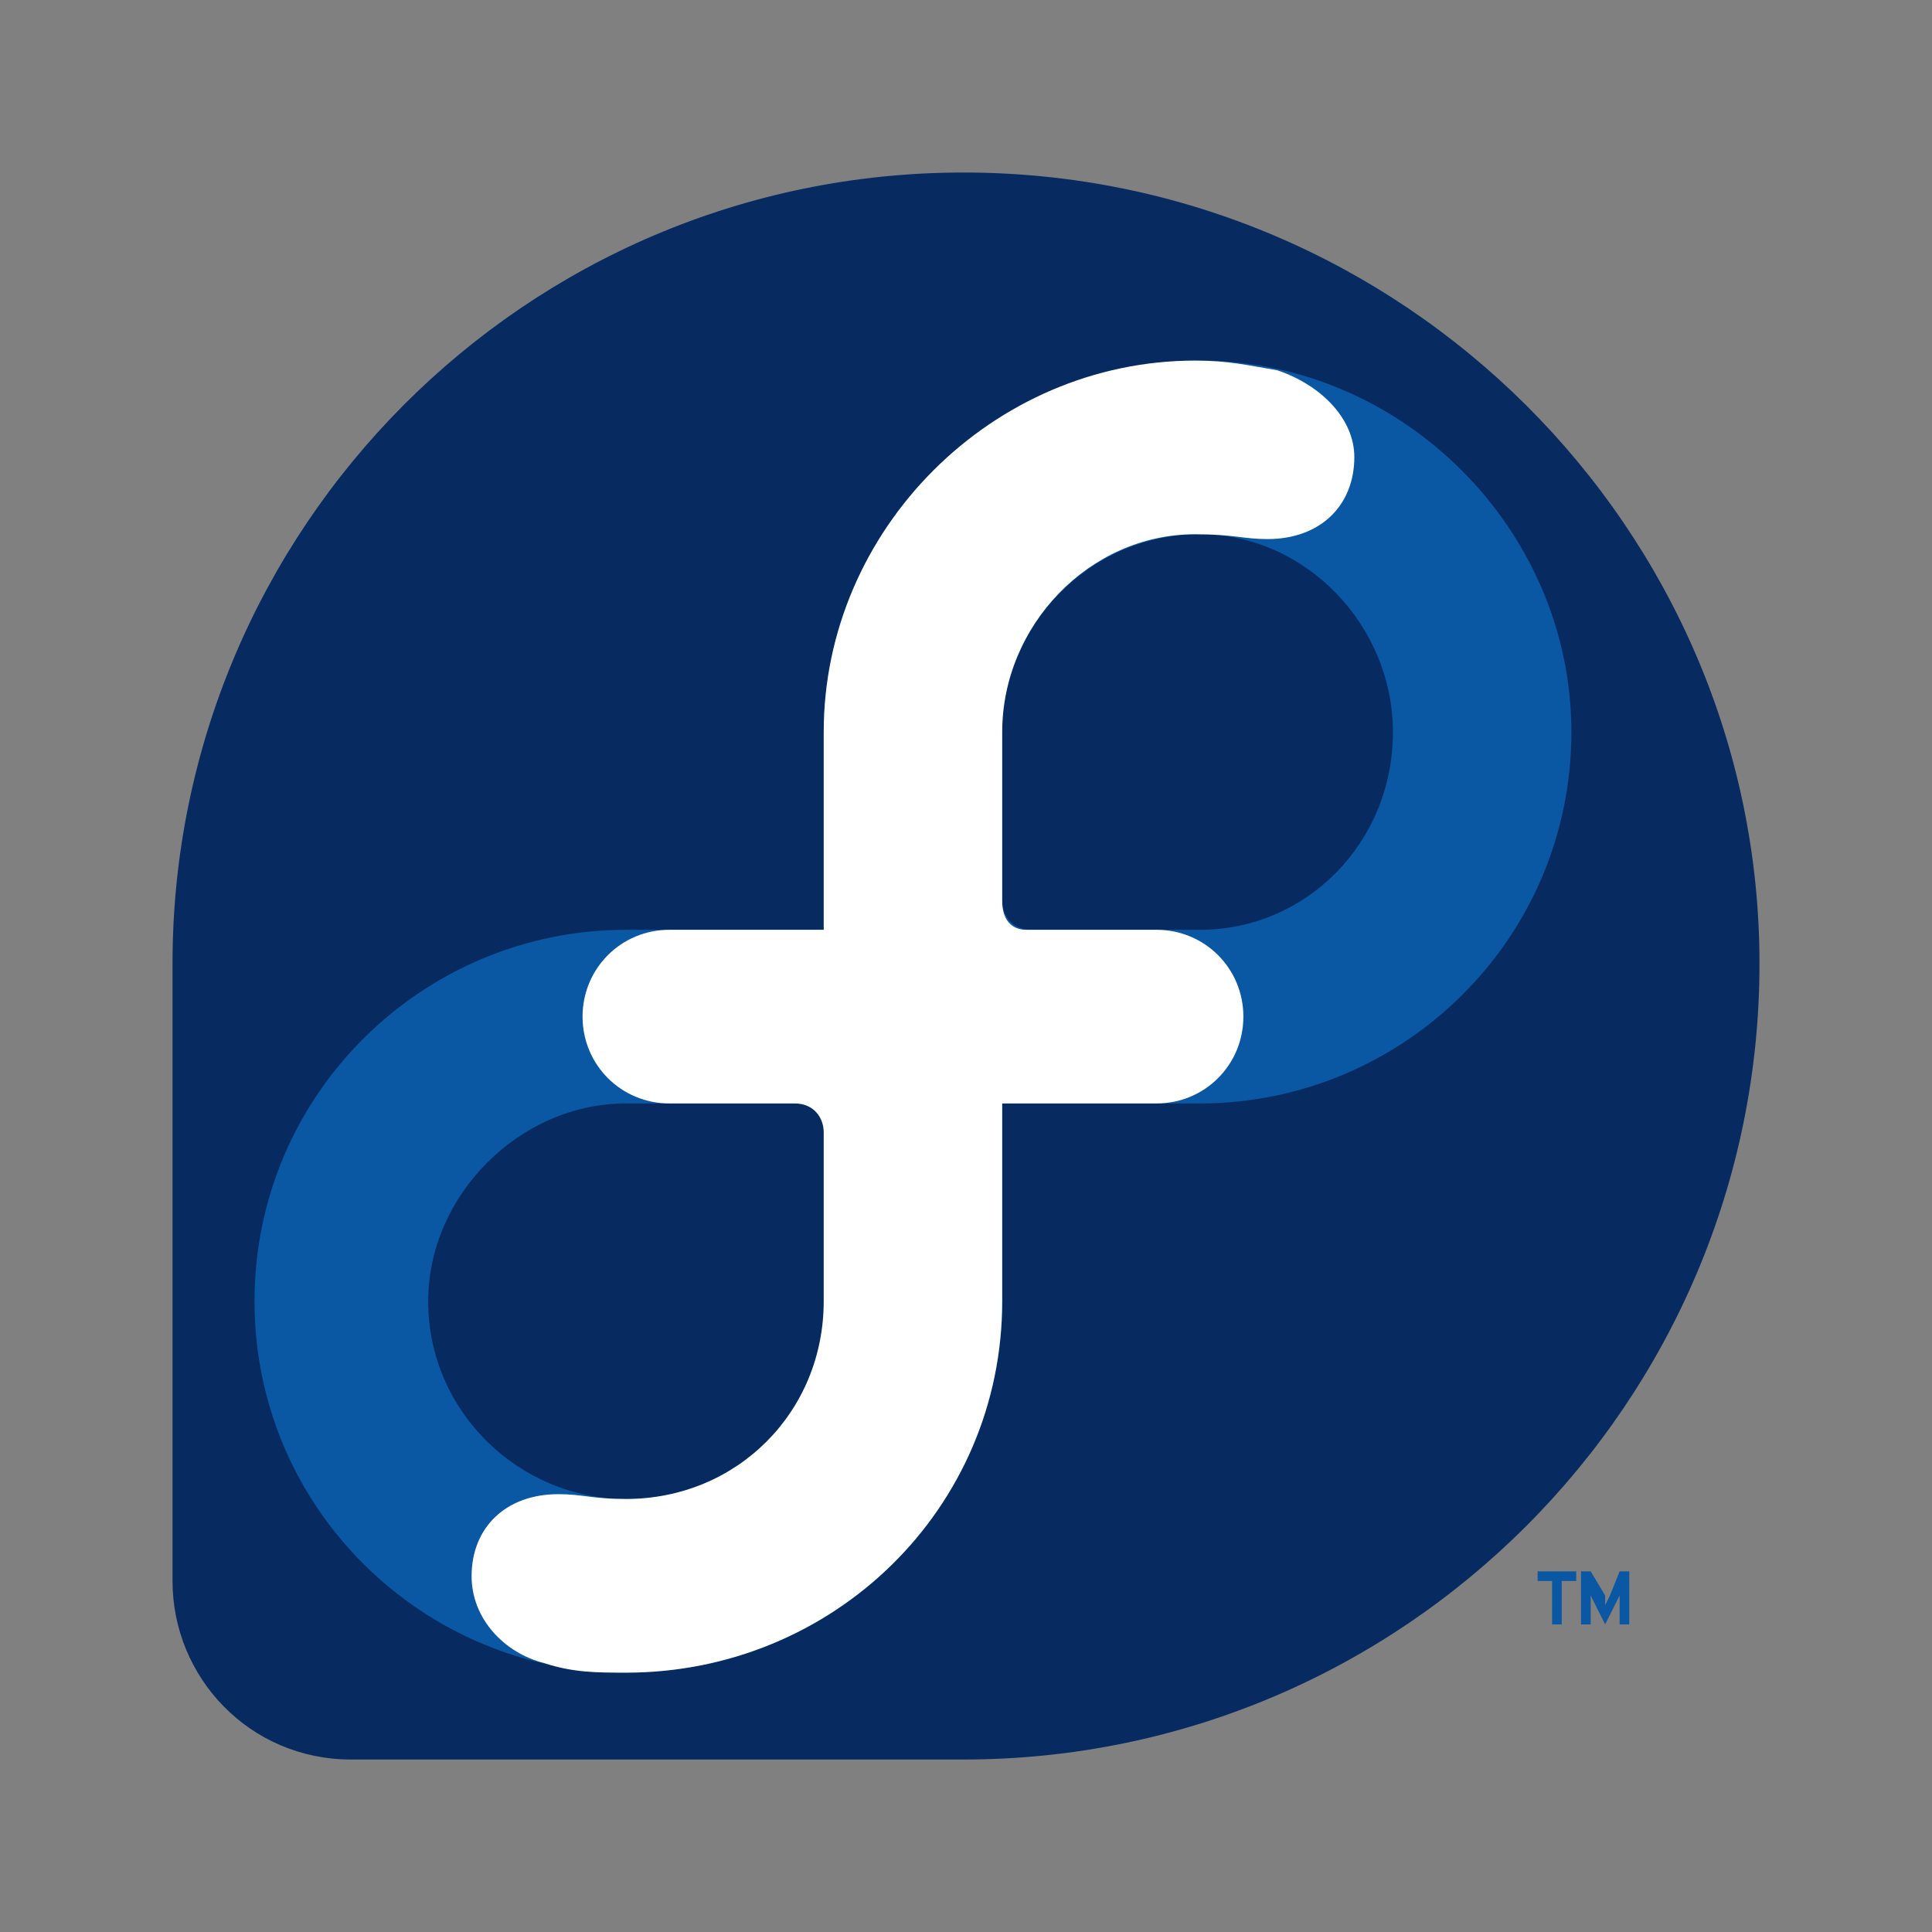
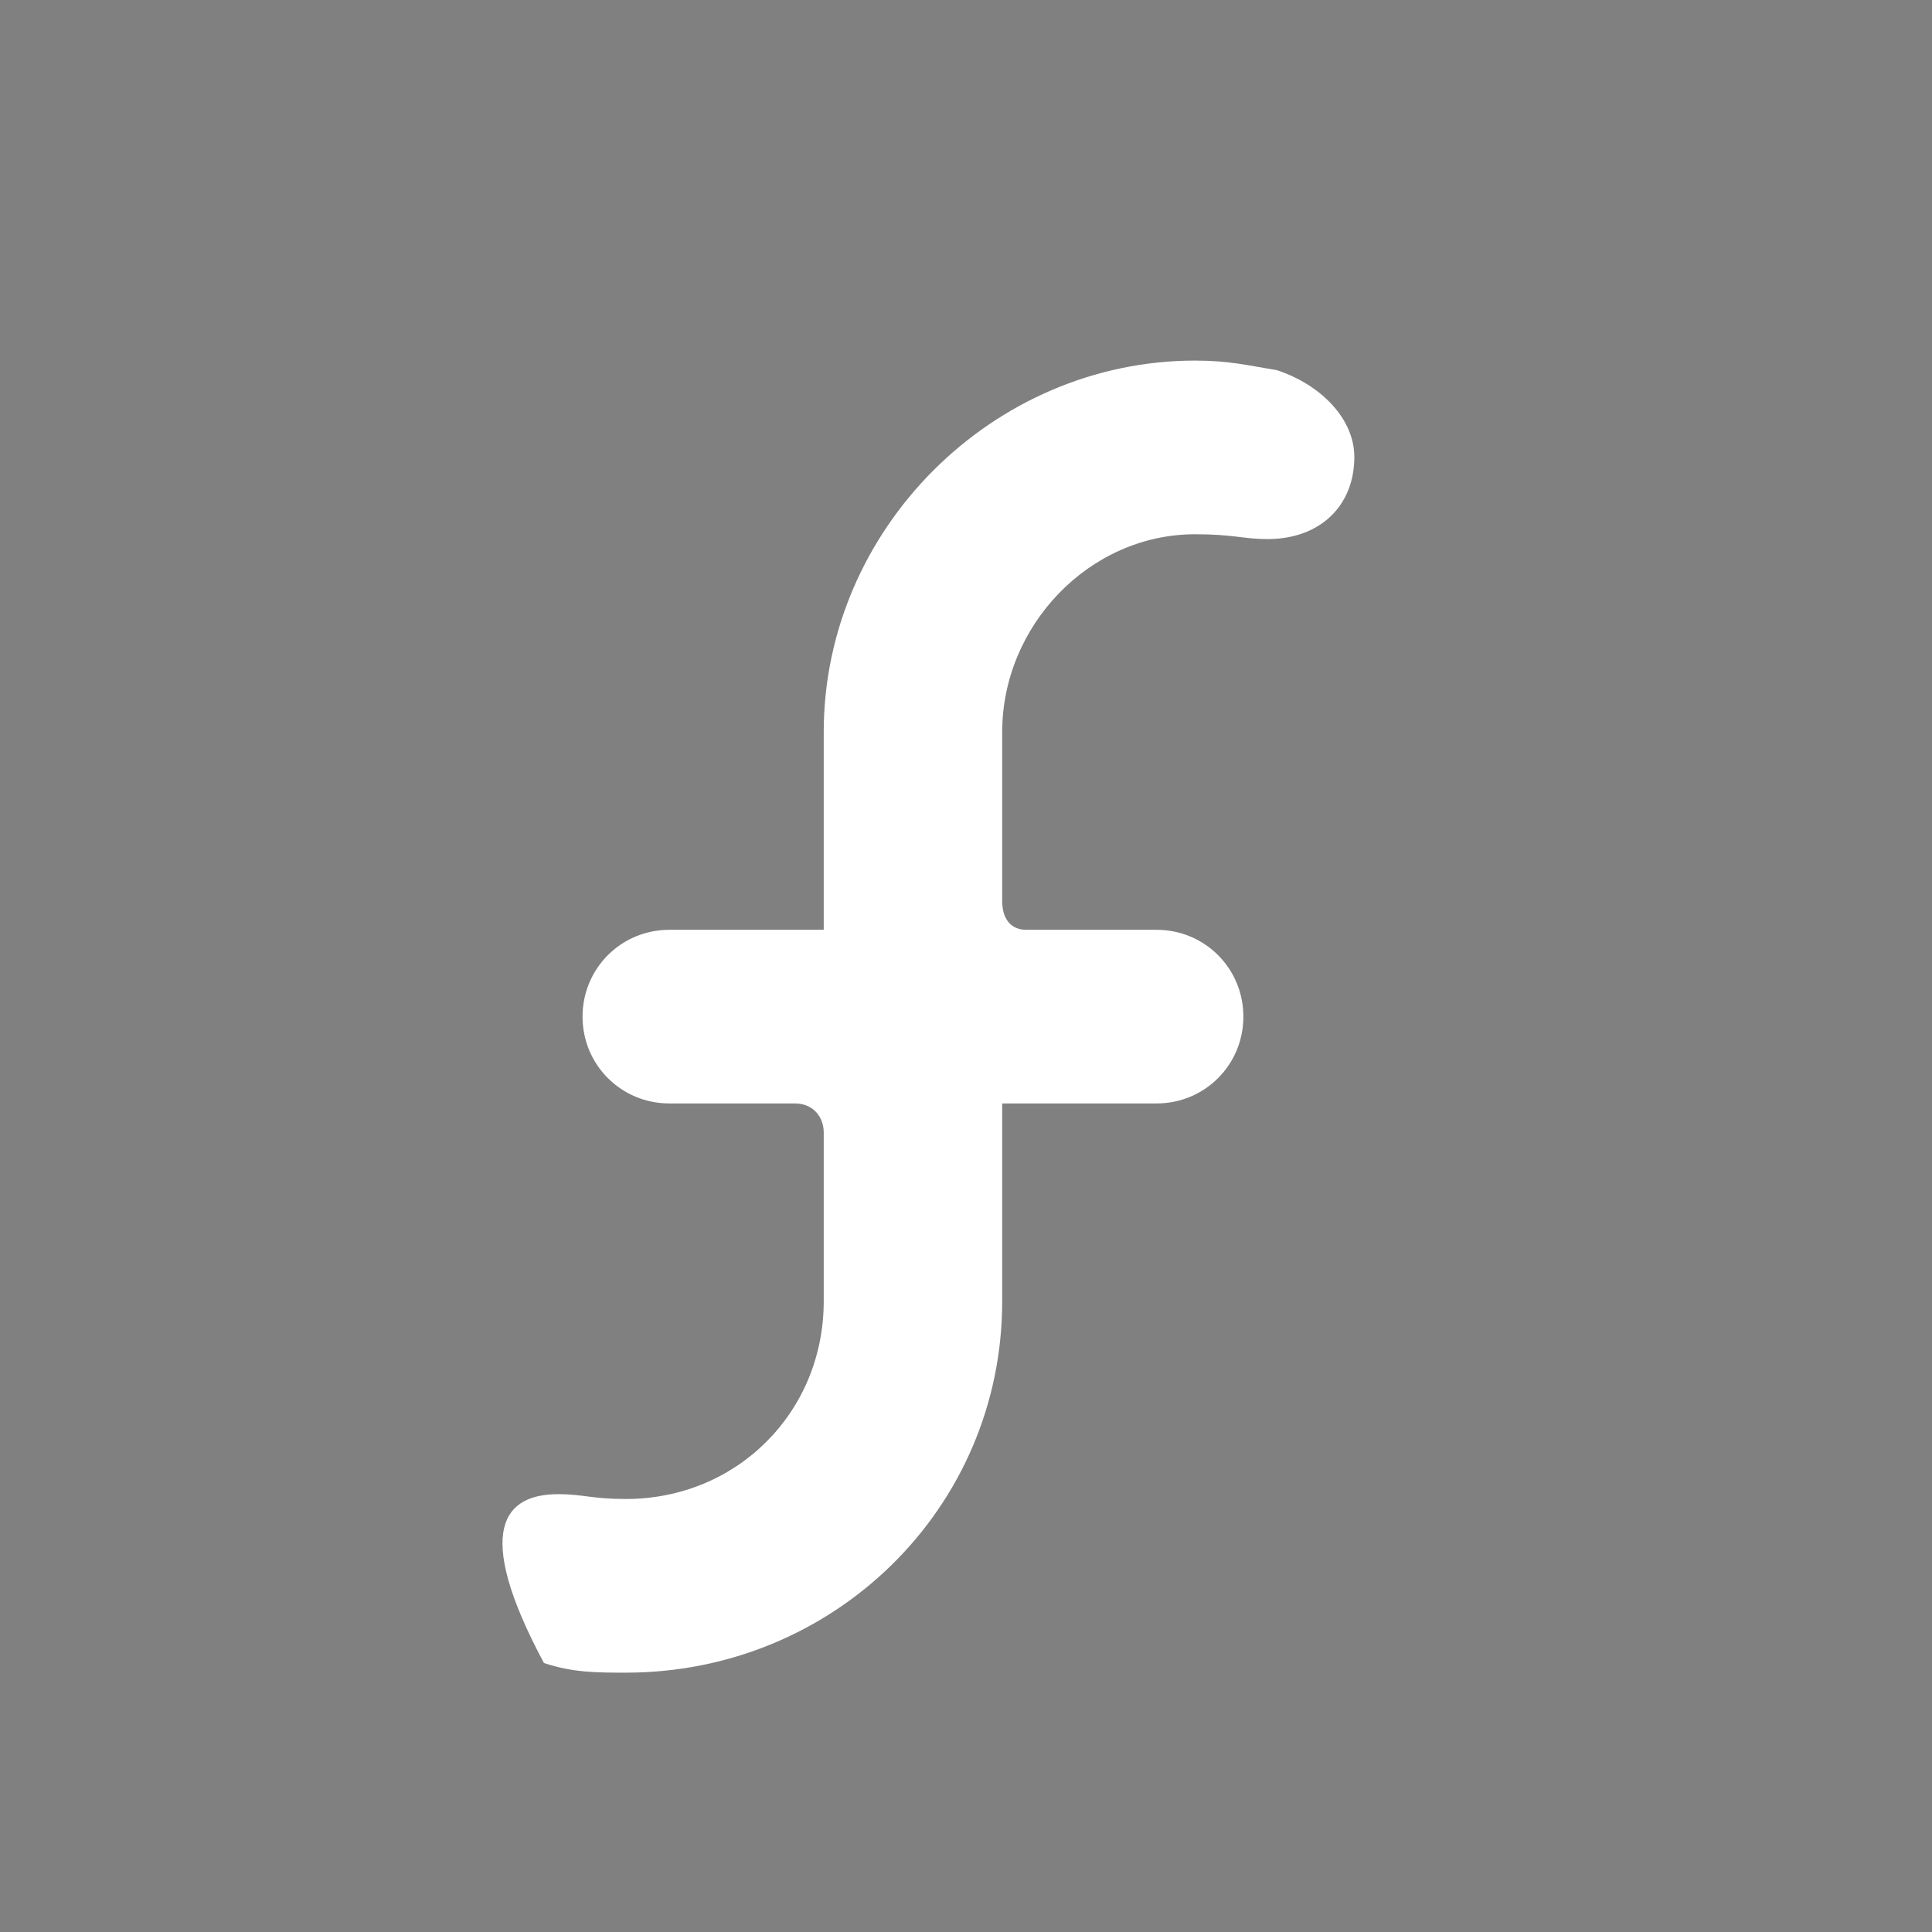
<svg xmlns="http://www.w3.org/2000/svg" width="72" height="72" viewBox="0 0 72 72" fill="none">
  <rect x="0" y="0" width="72" height="72" fill="#808080" stroke="none" />
-   <path d="M65.571 35.91C65.571 19.731 52.269 6.429 35.91 6.429C19.551 6.429 6.429 19.731 6.429 35.91V58.92C6.429 62.516 9.305 65.572 13.08 65.572H35.91C52.269 65.572 65.571 52.269 65.571 35.91Z" fill="#072B61" />
-   <path d="M44.719 13.438C36.989 13.438 30.697 19.73 30.697 27.28V34.651H23.327C15.777 34.651 9.485 40.763 9.485 48.493C9.485 56.223 15.777 62.335 23.327 62.335C31.057 62.335 37.349 56.223 37.349 48.493V41.122H44.719C52.269 41.122 58.561 35.01 58.561 27.28C58.561 19.73 52.269 13.438 44.719 13.438ZM44.719 19.91C48.674 19.91 51.91 23.326 51.91 27.28C51.91 31.415 48.674 34.651 44.719 34.651H44.539H38.427C37.708 34.651 37.349 34.112 37.349 33.572V27.28C37.349 23.326 40.584 19.91 44.719 19.91ZM23.327 41.122H29.619C30.338 41.122 30.697 41.662 30.697 42.201V48.493C30.697 52.627 27.462 55.863 23.327 55.863C19.372 55.863 15.957 52.627 15.957 48.493C15.957 44.538 19.372 41.122 23.327 41.122ZM57.303 58.56V58.919H57.842V60.537H58.201V58.919H58.741V58.56H57.303ZM58.92 58.56V60.537H59.28V59.459L59.819 60.537L60.359 59.459V60.537H60.718V58.56H60.359L59.999 59.459L59.819 59.818V59.459L59.28 58.56H58.92Z" fill="#0A57A4" />
-   <path d="M30.698 34.651V27.28C30.698 19.73 36.99 13.438 44.54 13.438C45.798 13.438 46.517 13.618 47.596 13.798C49.214 14.337 50.472 15.596 50.472 17.034C50.472 18.831 49.214 20.09 47.236 20.09C46.337 20.09 45.978 19.91 44.54 19.91C40.585 19.91 37.349 23.326 37.349 27.28V33.572C37.349 34.291 37.709 34.651 38.248 34.651H43.102C44.899 34.651 46.337 36.089 46.337 37.887C46.337 39.684 44.899 41.122 43.102 41.122H37.349V48.493C37.349 56.223 31.057 62.335 23.327 62.335C22.249 62.335 21.35 62.335 20.271 61.975C18.833 61.616 17.575 60.357 17.575 58.739C17.575 56.942 18.833 55.683 20.811 55.683C21.71 55.683 22.069 55.863 23.327 55.863C27.462 55.863 30.698 52.627 30.698 48.493V42.201C30.698 41.662 30.338 41.122 29.619 41.122H24.945C23.148 41.122 21.71 39.684 21.71 37.887C21.71 36.089 23.148 34.651 24.945 34.651H30.698Z" fill="white" />
+   <path d="M30.698 34.651V27.28C30.698 19.73 36.99 13.438 44.54 13.438C45.798 13.438 46.517 13.618 47.596 13.798C49.214 14.337 50.472 15.596 50.472 17.034C50.472 18.831 49.214 20.09 47.236 20.09C46.337 20.09 45.978 19.91 44.54 19.91C40.585 19.91 37.349 23.326 37.349 27.28V33.572C37.349 34.291 37.709 34.651 38.248 34.651H43.102C44.899 34.651 46.337 36.089 46.337 37.887C46.337 39.684 44.899 41.122 43.102 41.122H37.349V48.493C37.349 56.223 31.057 62.335 23.327 62.335C22.249 62.335 21.35 62.335 20.271 61.975C17.575 56.942 18.833 55.683 20.811 55.683C21.71 55.683 22.069 55.863 23.327 55.863C27.462 55.863 30.698 52.627 30.698 48.493V42.201C30.698 41.662 30.338 41.122 29.619 41.122H24.945C23.148 41.122 21.71 39.684 21.71 37.887C21.71 36.089 23.148 34.651 24.945 34.651H30.698Z" fill="white" />
</svg>